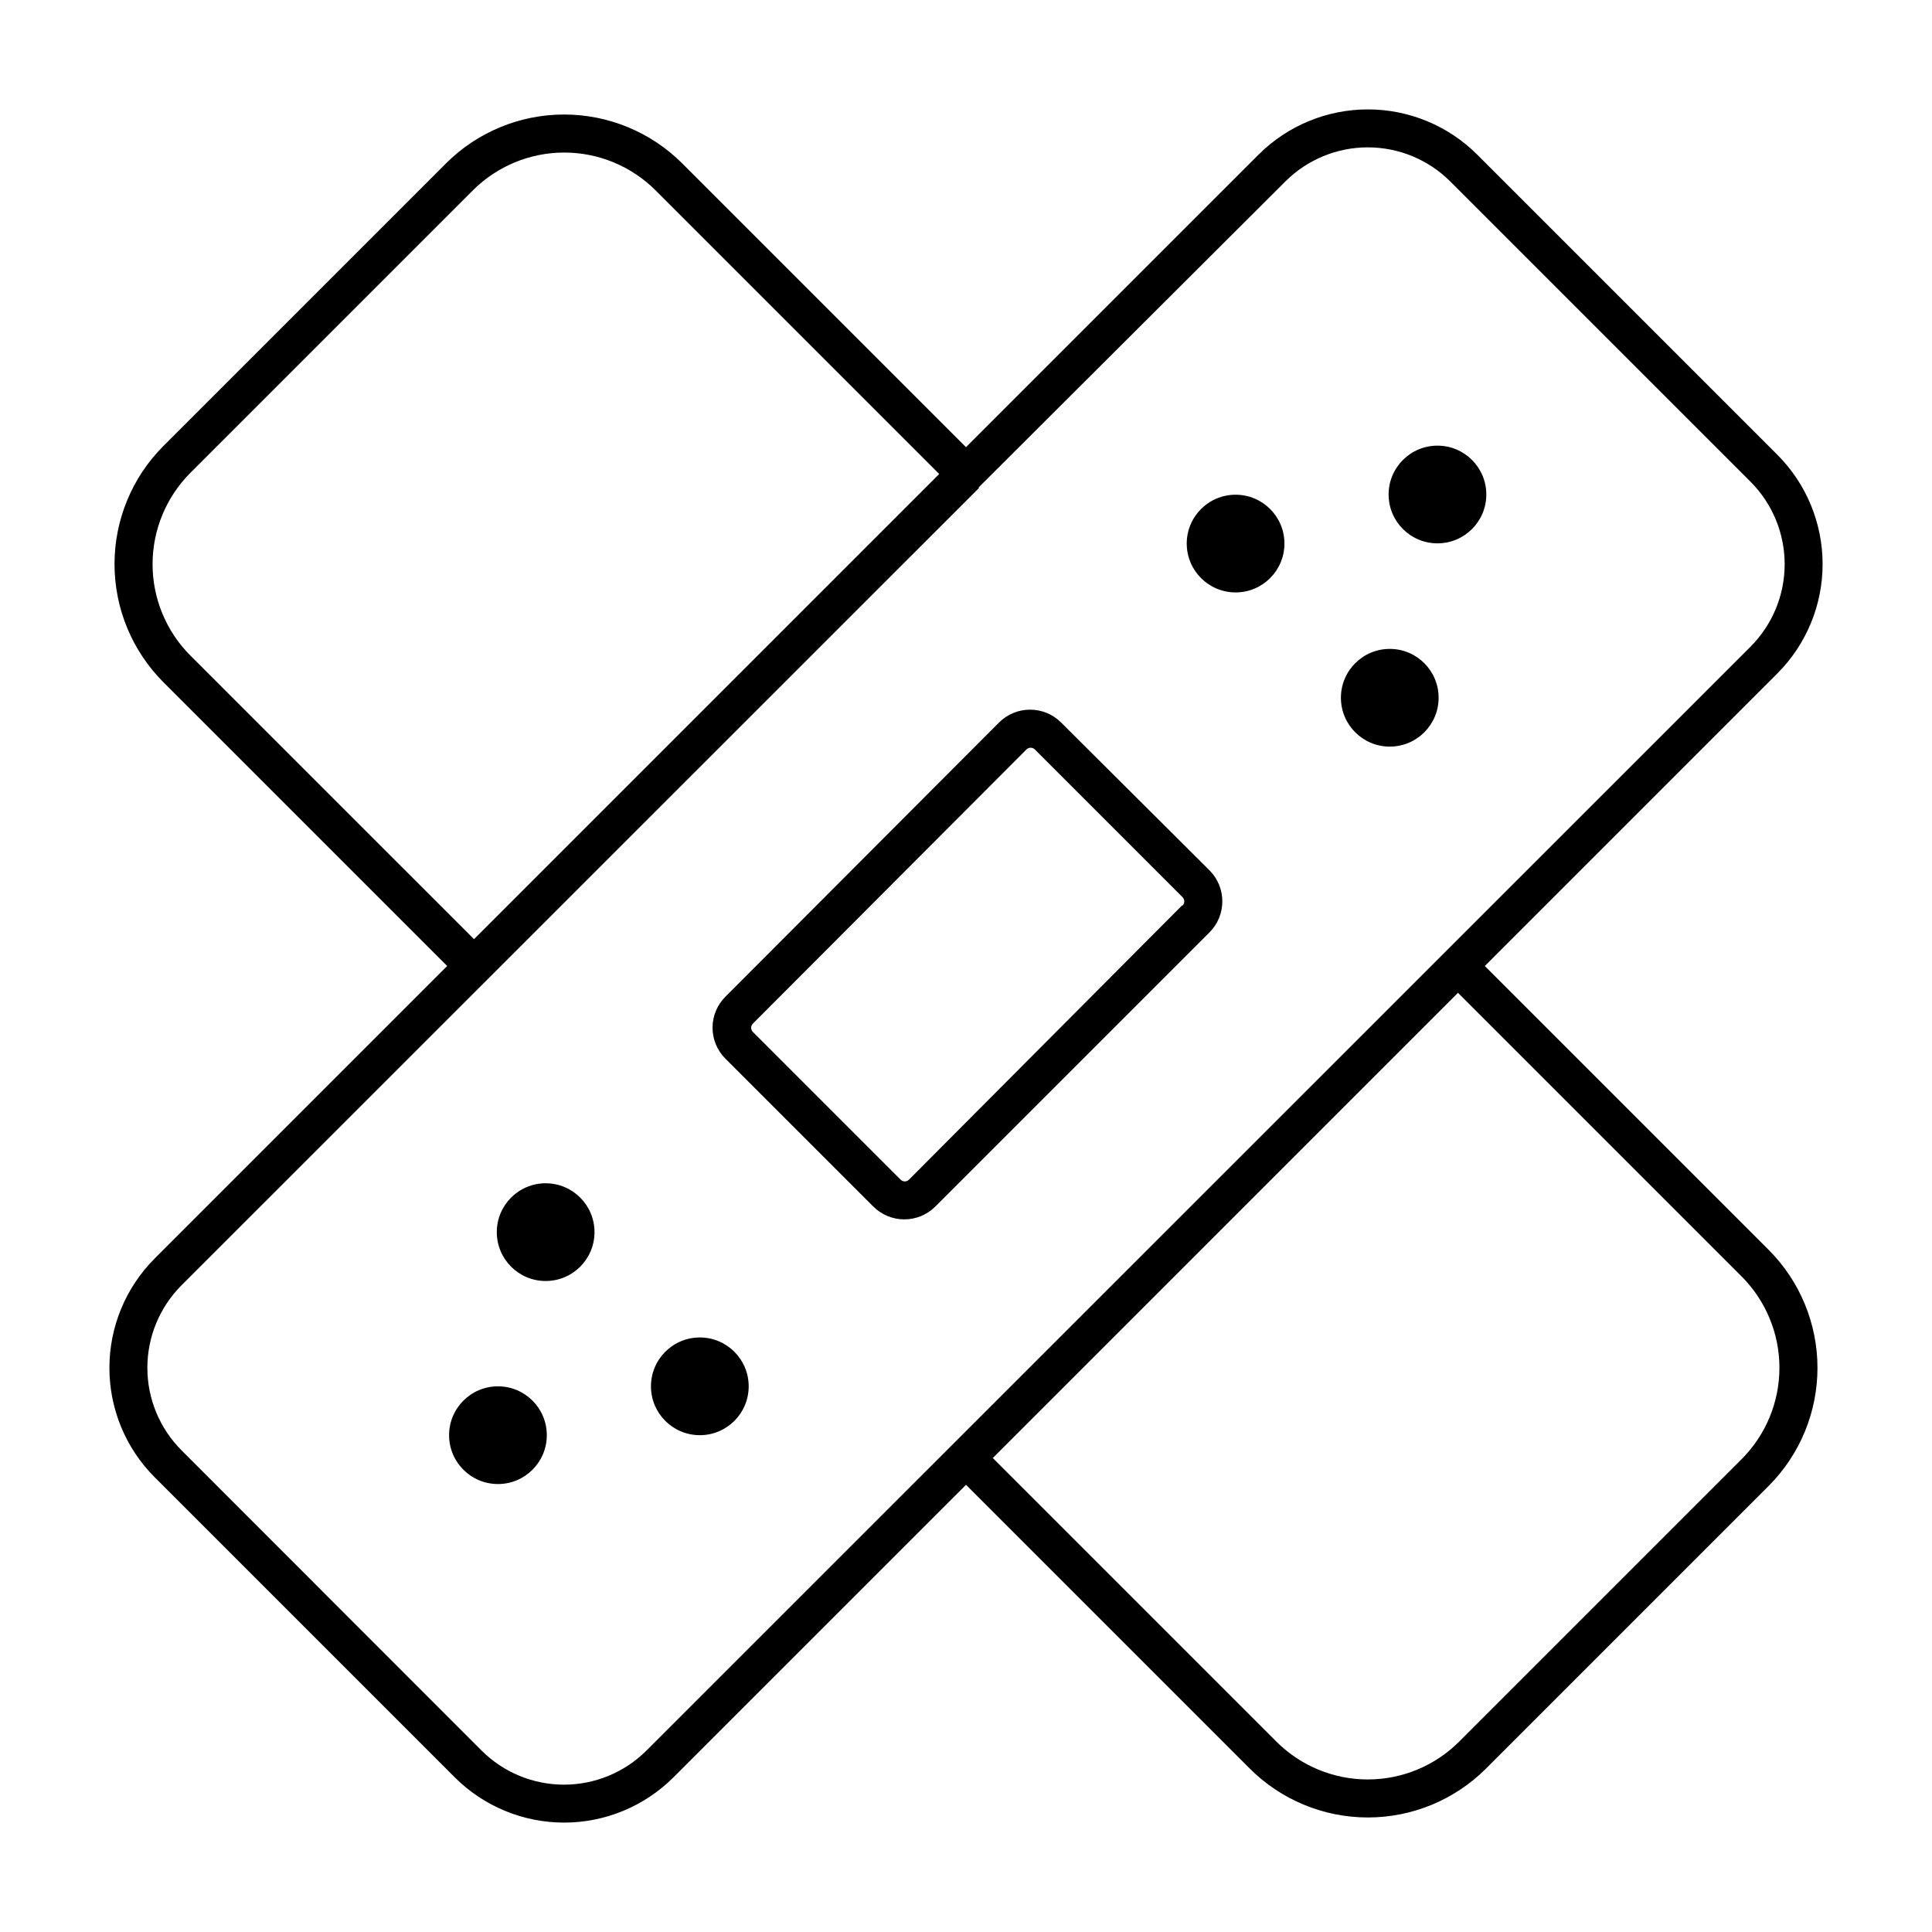
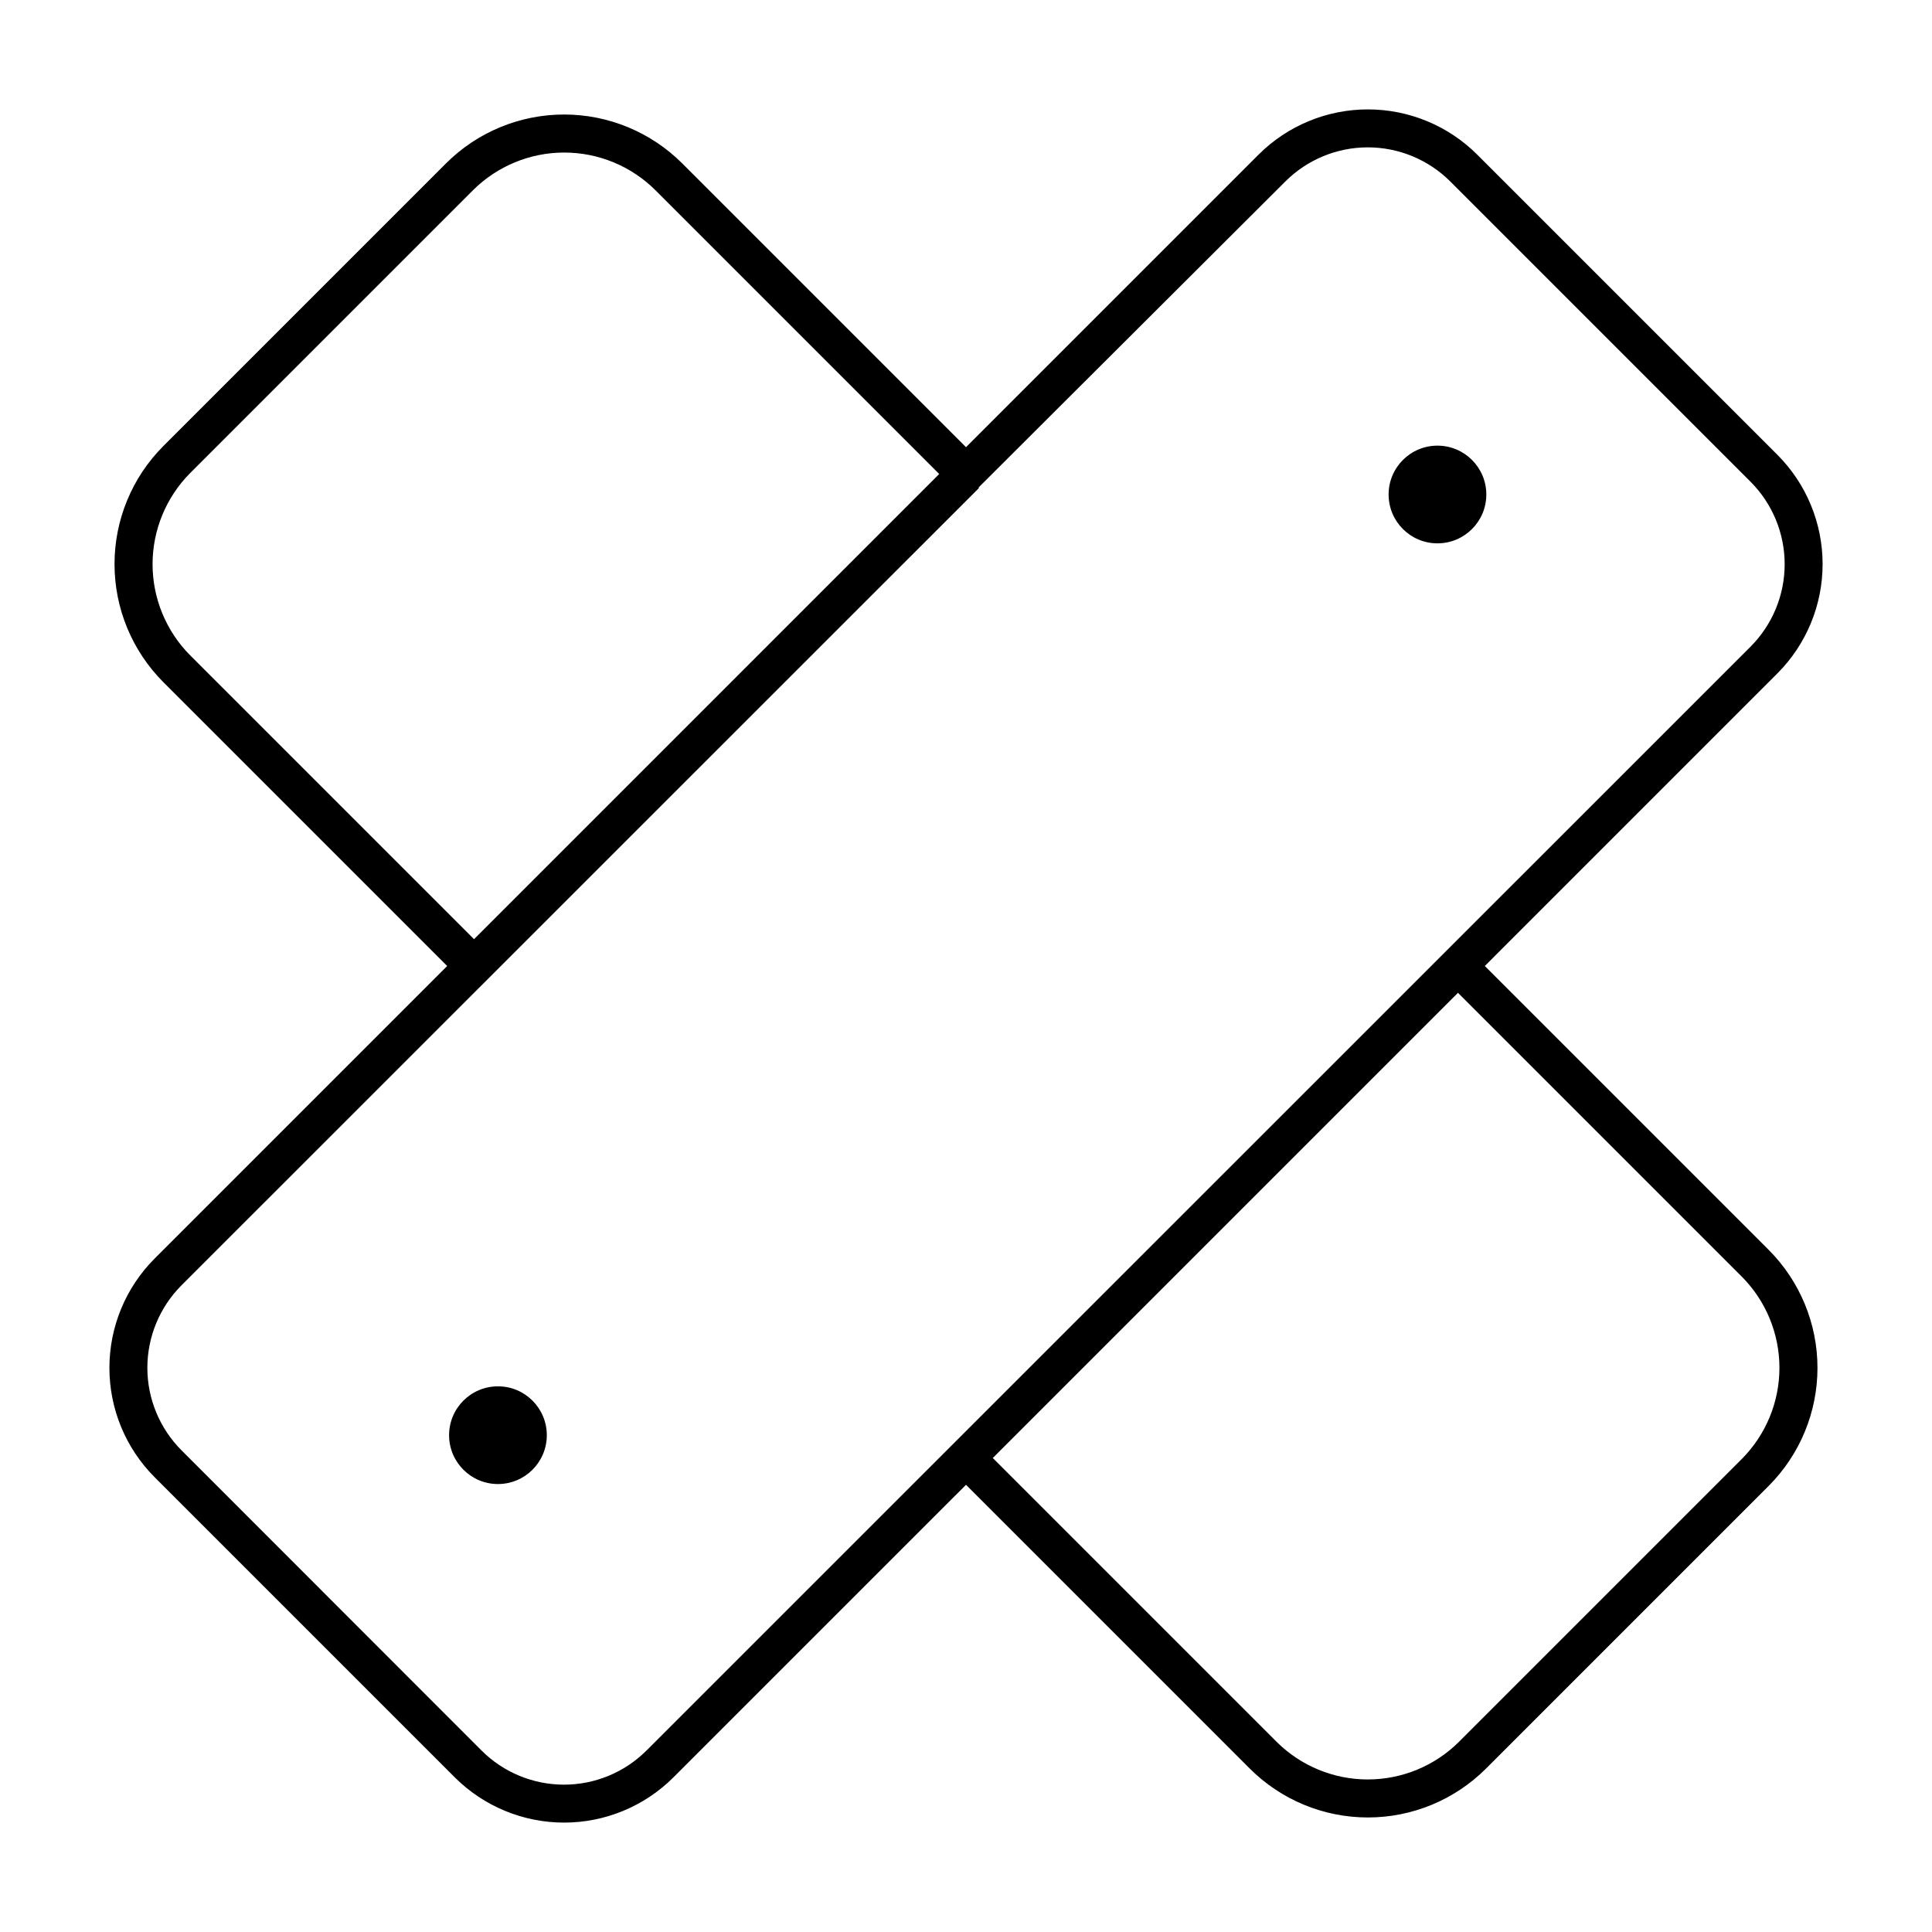
<svg xmlns="http://www.w3.org/2000/svg" fill="#000000" width="800px" height="800px" version="1.1" viewBox="144 144 512 512">
  <g>
    <path d="m537.49 400 77.535-77.539c7.676-7.688 11.984-18.105 11.984-28.969 0-10.859-4.309-21.281-11.984-28.969l-79.551-79.551c-7.688-7.672-18.105-11.98-28.969-11.98-10.863 0-21.281 4.309-28.969 11.98l-77.535 77.535-75.219-75.219c-8.305-8.289-19.555-12.941-31.289-12.941-11.73 0-22.984 4.652-31.285 12.941l-74.918 74.918c-8.289 8.301-12.941 19.555-12.941 31.285 0 11.734 4.652 22.984 12.941 31.289l75.219 75.219-77.535 77.535c-7.672 7.688-11.98 18.105-11.98 28.969 0 10.863 4.309 21.281 11.98 28.969l79.551 79.551c7.688 7.676 18.109 11.984 28.969 11.984 10.863 0 21.281-4.309 28.969-11.984l77.539-77.535 75.219 75.219c8.301 8.289 19.555 12.941 31.285 12.941 11.73 0 22.984-4.652 31.285-12.941l74.918-74.918c8.289-8.301 12.941-19.555 12.941-31.285 0-11.73-4.652-22.984-12.941-31.285zm-343.09-82.324c-6.383-6.418-9.969-15.105-9.969-24.156 0-9.055 3.586-17.738 9.969-24.16l74.965-74.965c6.422-6.383 15.105-9.969 24.16-9.969 9.051 0 17.738 3.586 24.156 9.969l75.219 75.219-123.28 123.28zm120.91 290.25c-5.801 5.781-13.652 9.027-21.84 9.027s-16.043-3.246-21.84-9.027l-79.551-79.602c-5.781-5.801-9.027-13.652-9.027-21.84 0-8.191 3.246-16.043 9.027-21.844l211.3-211.25c0.016-0.082 0.016-0.168 0-0.25l81.262-81.062c5.801-5.781 13.652-9.027 21.844-9.027 8.188 0 16.039 3.246 21.84 9.027l79.602 79.602c5.781 5.797 9.027 13.652 9.027 21.84s-3.246 16.039-9.027 21.84zm290.29-77.285-74.965 74.965c-6.418 6.387-15.105 9.969-24.156 9.969-9.055 0-17.738-3.582-24.16-9.969l-75.219-75.219 123.28-123.28 75.219 75.219c6.387 6.422 9.969 15.105 9.969 24.16 0 9.051-3.582 17.738-9.969 24.156z" />
-     <path d="m425.19 335.46c-4.539-4.523-11.883-4.523-16.422 0l-72.5 72.648c-2.199 2.176-3.438 5.144-3.438 8.238s1.238 6.059 3.438 8.238l39.145 39.145h0.004c2.184 2.188 5.144 3.418 8.234 3.418 3.094 0 6.055-1.23 8.238-3.418l72.648-72.648c4.523-4.543 4.523-11.883 0-16.426zm32.043 48.516-72.348 72.648c-0.293 0.297-0.691 0.465-1.105 0.465-0.418 0-0.816-0.168-1.109-0.465l-39.145-39.145h-0.004c-0.293-0.293-0.461-0.691-0.461-1.109 0-0.414 0.168-0.812 0.461-1.105l72.5-72.652c0.293-0.293 0.691-0.461 1.109-0.461 0.414 0 0.812 0.168 1.109 0.461l39.145 39.145v0.004c0.297 0.293 0.461 0.691 0.461 1.105 0 0.418-0.164 0.816-0.461 1.109z" />
-     <path d="m484.39 288.05c0 7.152-5.797 12.949-12.949 12.949-7.148 0-12.945-5.797-12.945-12.949 0-7.148 5.797-12.945 12.945-12.945 7.152 0 12.949 5.797 12.949 12.945" />
    <path d="m537.89 275.05c0 7.148-5.797 12.945-12.949 12.945-7.148 0-12.945-5.797-12.945-12.945 0-7.152 5.797-12.949 12.945-12.949 7.152 0 12.949 5.797 12.949 12.949" />
-     <path d="m525.25 328.91c0 7.152-5.797 12.949-12.949 12.949-7.148 0-12.945-5.797-12.945-12.949 0-7.148 5.797-12.945 12.945-12.945 7.152 0 12.949 5.797 12.949 12.945" />
-     <path d="m342.41 511.39c0 7.152-5.797 12.949-12.949 12.949s-12.949-5.797-12.949-12.949 5.797-12.949 12.949-12.949 12.949 5.797 12.949 12.949" />
    <path d="m288.91 524.34c0 7.148-5.797 12.945-12.949 12.945-7.152 0-12.949-5.797-12.949-12.945 0-7.152 5.797-12.949 12.949-12.949 7.152 0 12.949 5.797 12.949 12.949" />
-     <path d="m301.55 470.53c0 7.152-5.797 12.949-12.949 12.949-7.148 0-12.945-5.797-12.945-12.949 0-7.148 5.797-12.949 12.945-12.949 7.152 0 12.949 5.801 12.949 12.949" />
  </g>
</svg>